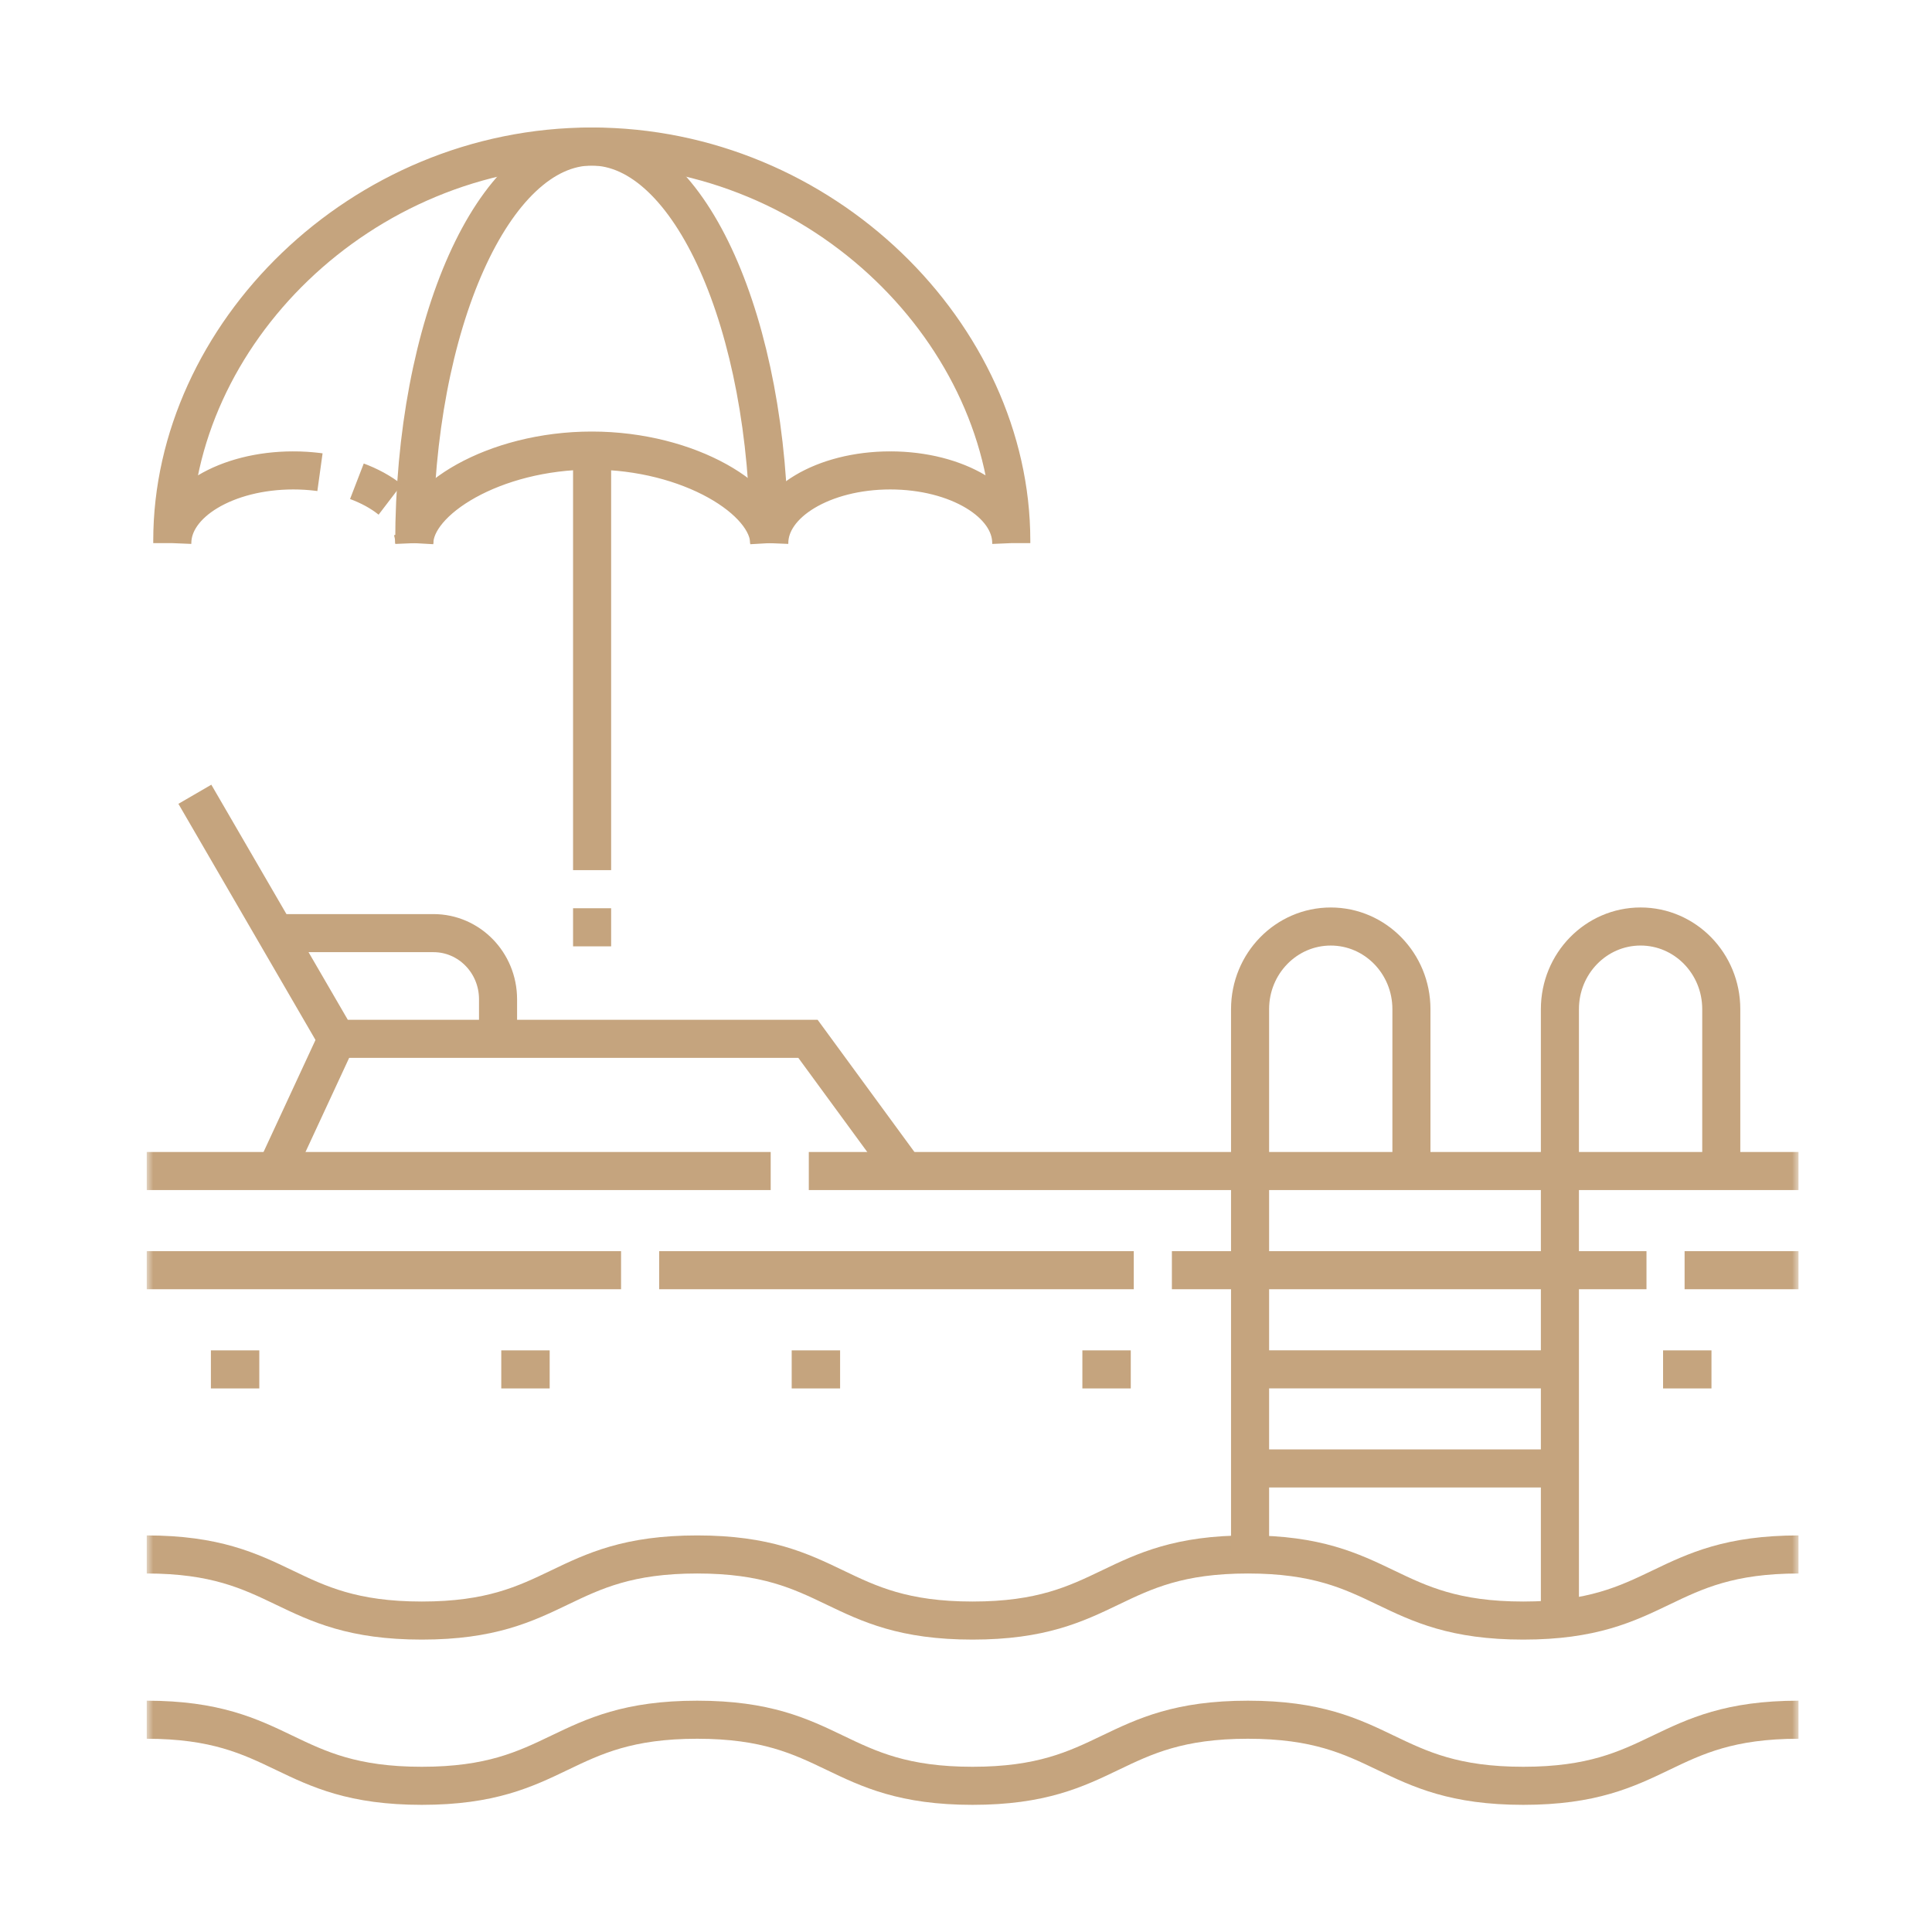
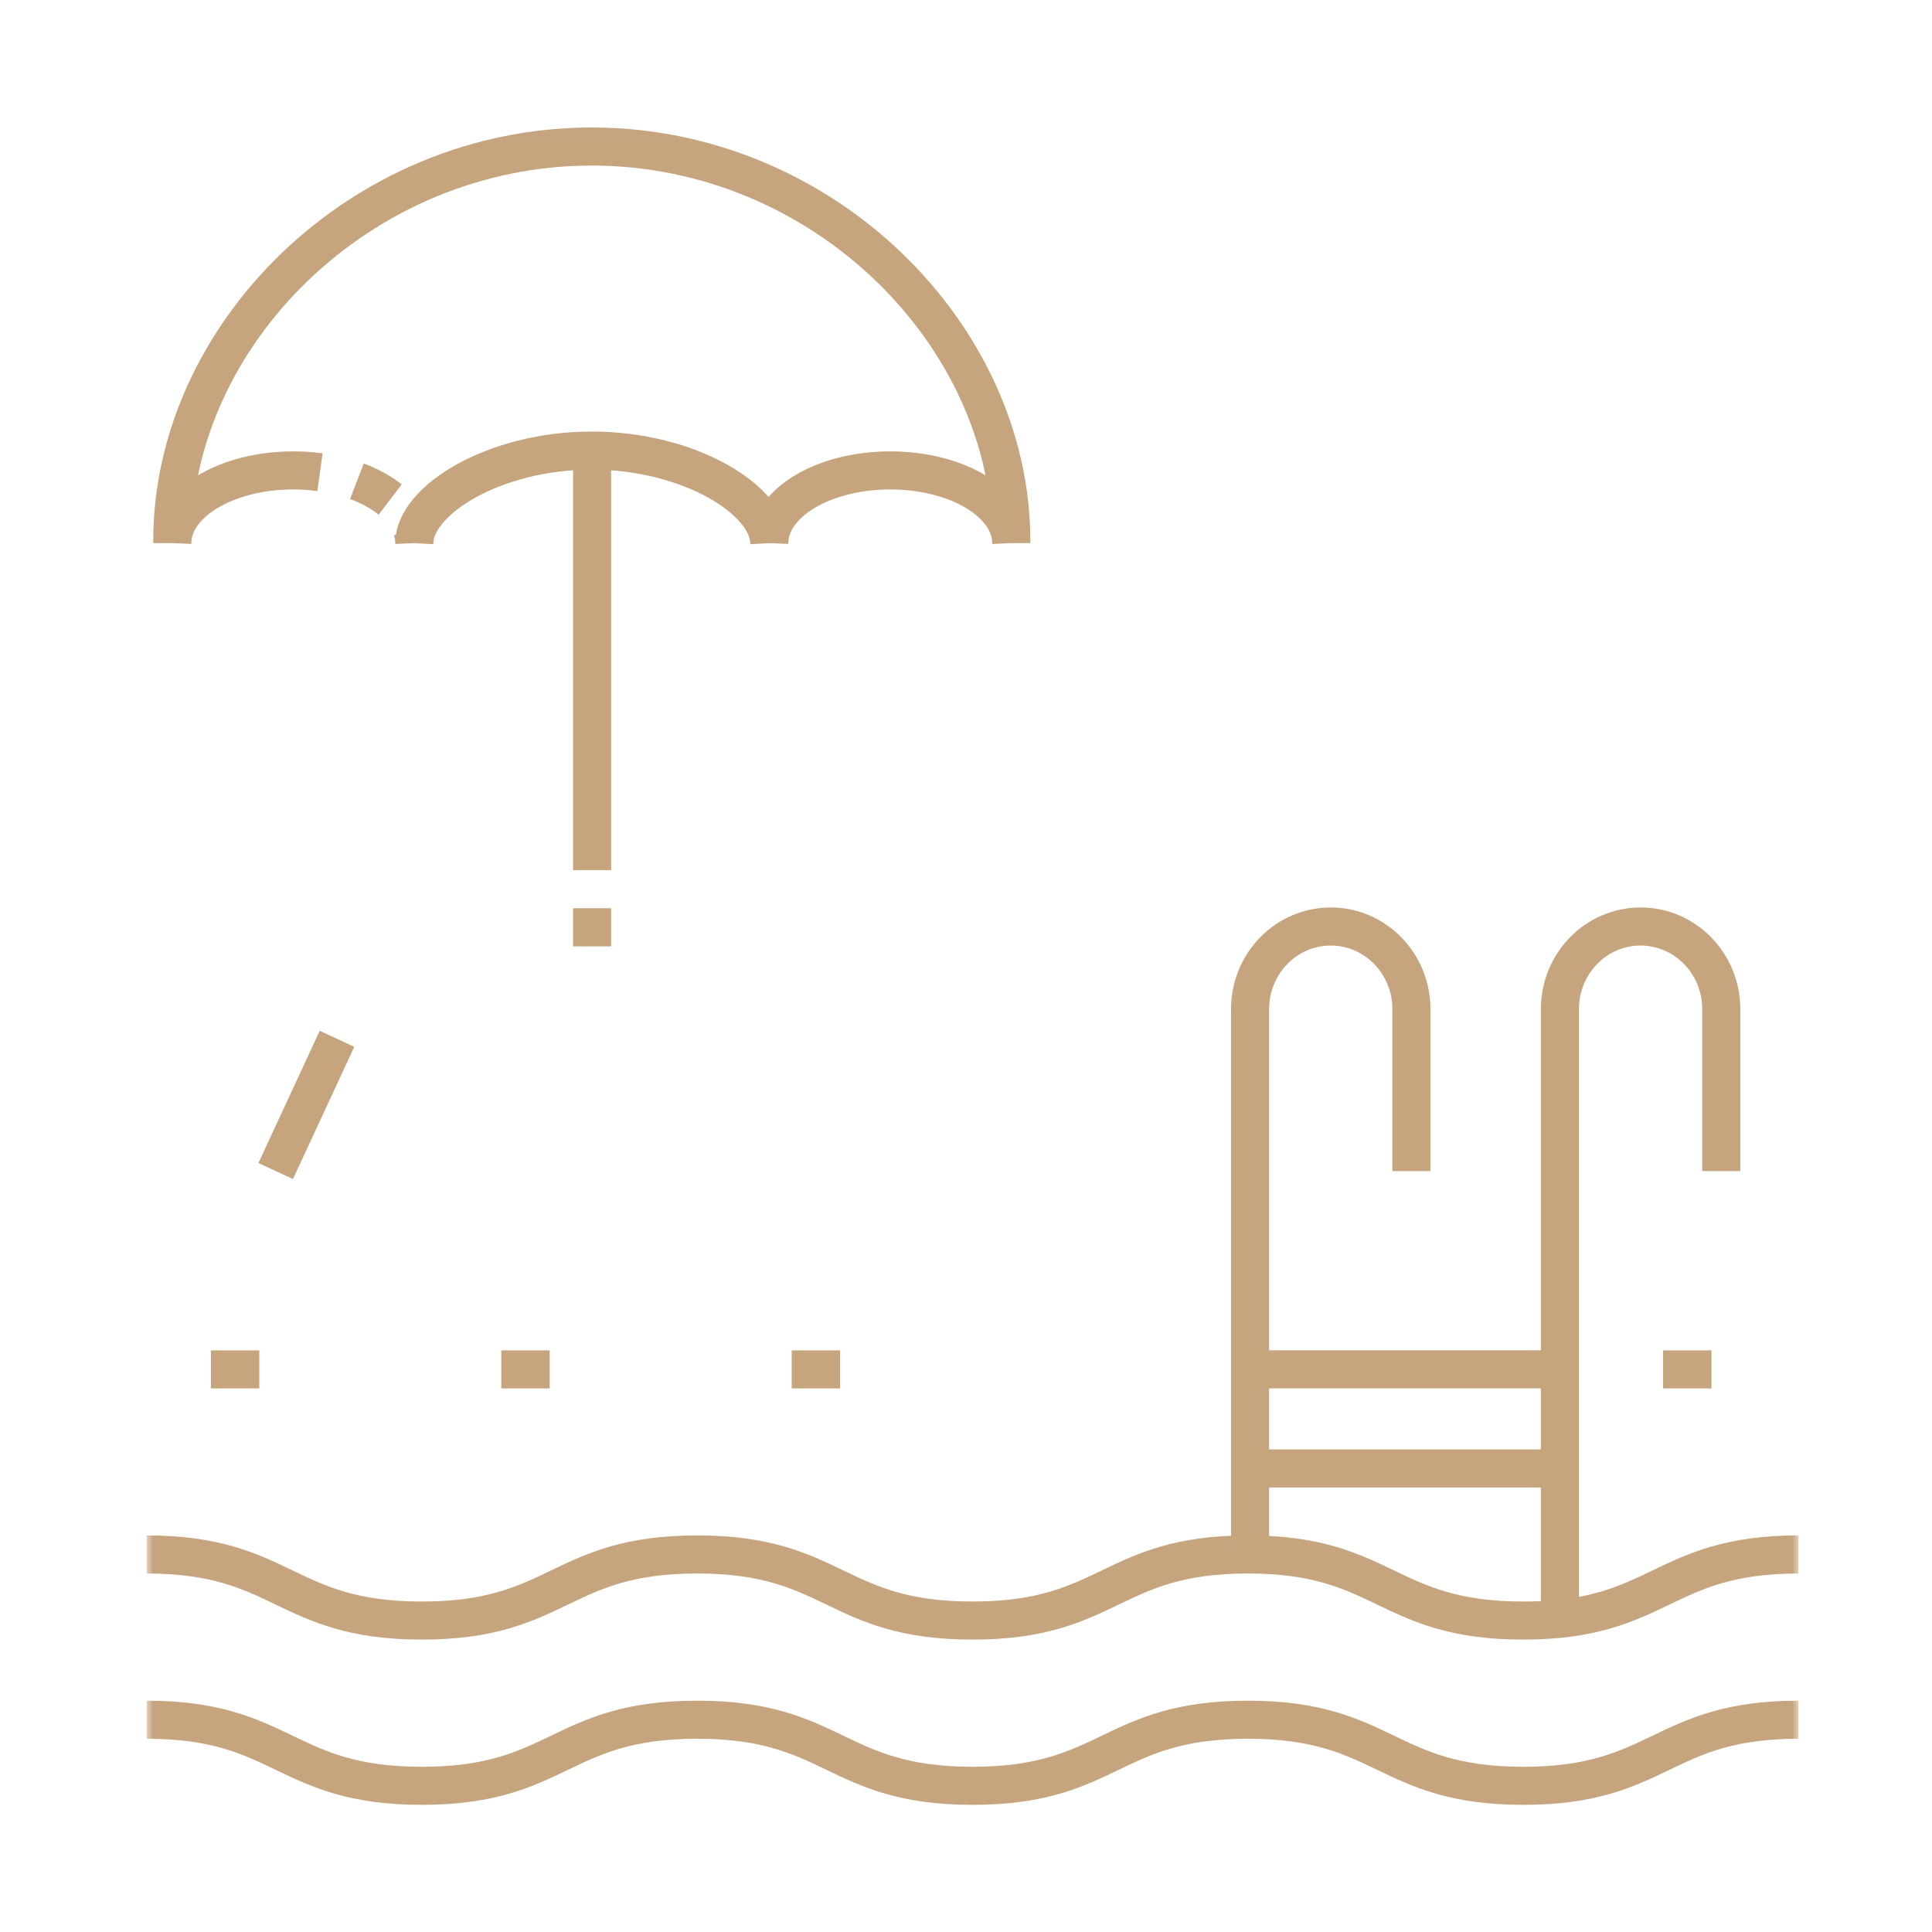
<svg xmlns="http://www.w3.org/2000/svg" width="145" height="145" viewBox="0 0 145 145" fill="none">
  <g clip-path="url(#clip0_295_2742)">
    <mask id="mask0_295_2742" style="mask-type:luminance" maskUnits="userSpaceOnUse" x="10" y="9" width="125" height="128">
-       <path d="M10.996 9.011H134.996V136.011H10.996V9.011Z" fill="white" />
-     </mask>
+       </mask>
    <g mask="url(#mask0_295_2742)">
      <path d="M134.992 87.889H10.992" stroke="#C5A47E" stroke-width="2.857" stroke-miterlimit="10" stroke-dasharray="74.29 2.86" />
      <path d="M10.992 95.331H134.992" stroke="#C5A47E" stroke-width="2.857" stroke-miterlimit="10" stroke-dasharray="35.62 2.86" />
    </g>
    <path d="M117.082 102.772H93.832" stroke="#C5A47E" stroke-width="2.857" stroke-miterlimit="10" />
    <path d="M117.082 110.209H93.832" stroke="#C5A47E" stroke-width="2.857" stroke-miterlimit="10" />
    <mask id="mask1_295_2742" style="mask-type:luminance" maskUnits="userSpaceOnUse" x="10" y="9" width="125" height="128">
      <path d="M10.996 9.011H134.996V136.011H10.996V9.011Z" fill="white" />
    </mask>
    <g mask="url(#mask1_295_2742)">
      <path d="M10.992 129.068C21.325 129.068 21.325 134.028 31.658 134.028C41.992 134.028 41.992 129.068 52.325 129.068C62.658 129.068 62.658 134.028 72.99 134.028C83.324 134.028 83.324 129.068 93.657 129.068C103.991 129.068 103.991 134.028 114.325 134.028C124.659 134.028 124.659 129.068 134.992 129.068" stroke="#C5A47E" stroke-width="2.857" stroke-miterlimit="10" />
      <path d="M10.992 116.665C21.325 116.665 21.325 121.626 31.658 121.626C41.992 121.626 41.992 116.665 52.325 116.665C62.658 116.665 62.658 121.626 72.99 121.626C83.324 121.626 83.324 116.665 93.657 116.665C103.991 116.665 103.991 121.626 114.325 121.626C124.659 121.626 124.659 116.665 134.992 116.665" stroke="#C5A47E" stroke-width="2.857" stroke-miterlimit="10" />
      <path d="M93.82 116.666V75.739C93.82 72.314 96.531 69.537 99.875 69.537C103.219 69.537 105.93 72.314 105.93 75.739V87.893" stroke="#C5A47E" stroke-width="2.857" stroke-miterlimit="10" />
      <path d="M117.074 121.626V75.737C117.074 72.312 119.785 69.536 123.129 69.536C126.473 69.536 129.184 72.312 129.184 75.737V87.892" stroke="#C5A47E" stroke-width="2.857" stroke-miterlimit="10" />
-       <path d="M14.625 59.611L25.281 77.966H60.641L67.906 87.888" stroke="#C5A47E" stroke-width="2.857" stroke-miterlimit="10" />
      <path d="M25.293 77.966L20.691 87.888" stroke="#C5A47E" stroke-width="2.857" stroke-miterlimit="10" />
-       <path d="M20.426 70.033H32.535C35.21 70.033 37.379 72.254 37.379 74.994V77.971" stroke="#C5A47E" stroke-width="2.857" stroke-miterlimit="10" />
-       <path d="M57.73 40.763C57.73 24.323 51.767 10.997 44.41 10.997C37.054 10.997 31.09 24.323 31.09 40.763" stroke="#C5A47E" stroke-width="2.857" stroke-miterlimit="10" />
      <path d="M12.93 40.763V40.576C12.93 25.165 27.026 10.997 44.414 10.997C61.802 10.997 75.898 25.165 75.898 40.576V40.763C75.898 37.749 71.832 35.305 66.816 35.305C61.801 35.305 57.734 37.749 57.734 40.763C57.734 37.566 51.77 33.817 44.414 33.817C37.058 33.817 31.094 37.566 31.094 40.763C31.094 37.749 27.027 35.305 22.012 35.305C16.996 35.305 12.93 37.749 12.93 40.763Z" stroke="#C5A47E" stroke-width="2.857" stroke-miterlimit="10" stroke-dasharray="152.4 2.86 2.86 2.86" />
      <path d="M44.438 71.025V33.818" stroke="#C5A47E" stroke-width="2.857" stroke-miterlimit="10" stroke-dasharray="2.86 2.86 114.3 2.86" />
      <path d="M15.828 102.776H19.461" stroke="#C5A47E" stroke-width="2.857" stroke-miterlimit="10" />
      <path d="M37.621 102.776H41.254" stroke="#C5A47E" stroke-width="2.857" stroke-miterlimit="10" />
      <path d="M59.418 102.776H63.051" stroke="#C5A47E" stroke-width="2.857" stroke-miterlimit="10" />
-       <path d="M81.234 102.776H84.867" stroke="#C5A47E" stroke-width="2.857" stroke-miterlimit="10" />
      <path d="M124.816 102.776H128.449" stroke="#C5A47E" stroke-width="2.857" stroke-miterlimit="10" />
    </g>
  </g>
  <defs>
    <clipPath id="clip0_295_2742">
      <rect width="124" height="127" fill="white" transform="translate(11 9)" />
    </clipPath>
  </defs>
</svg>